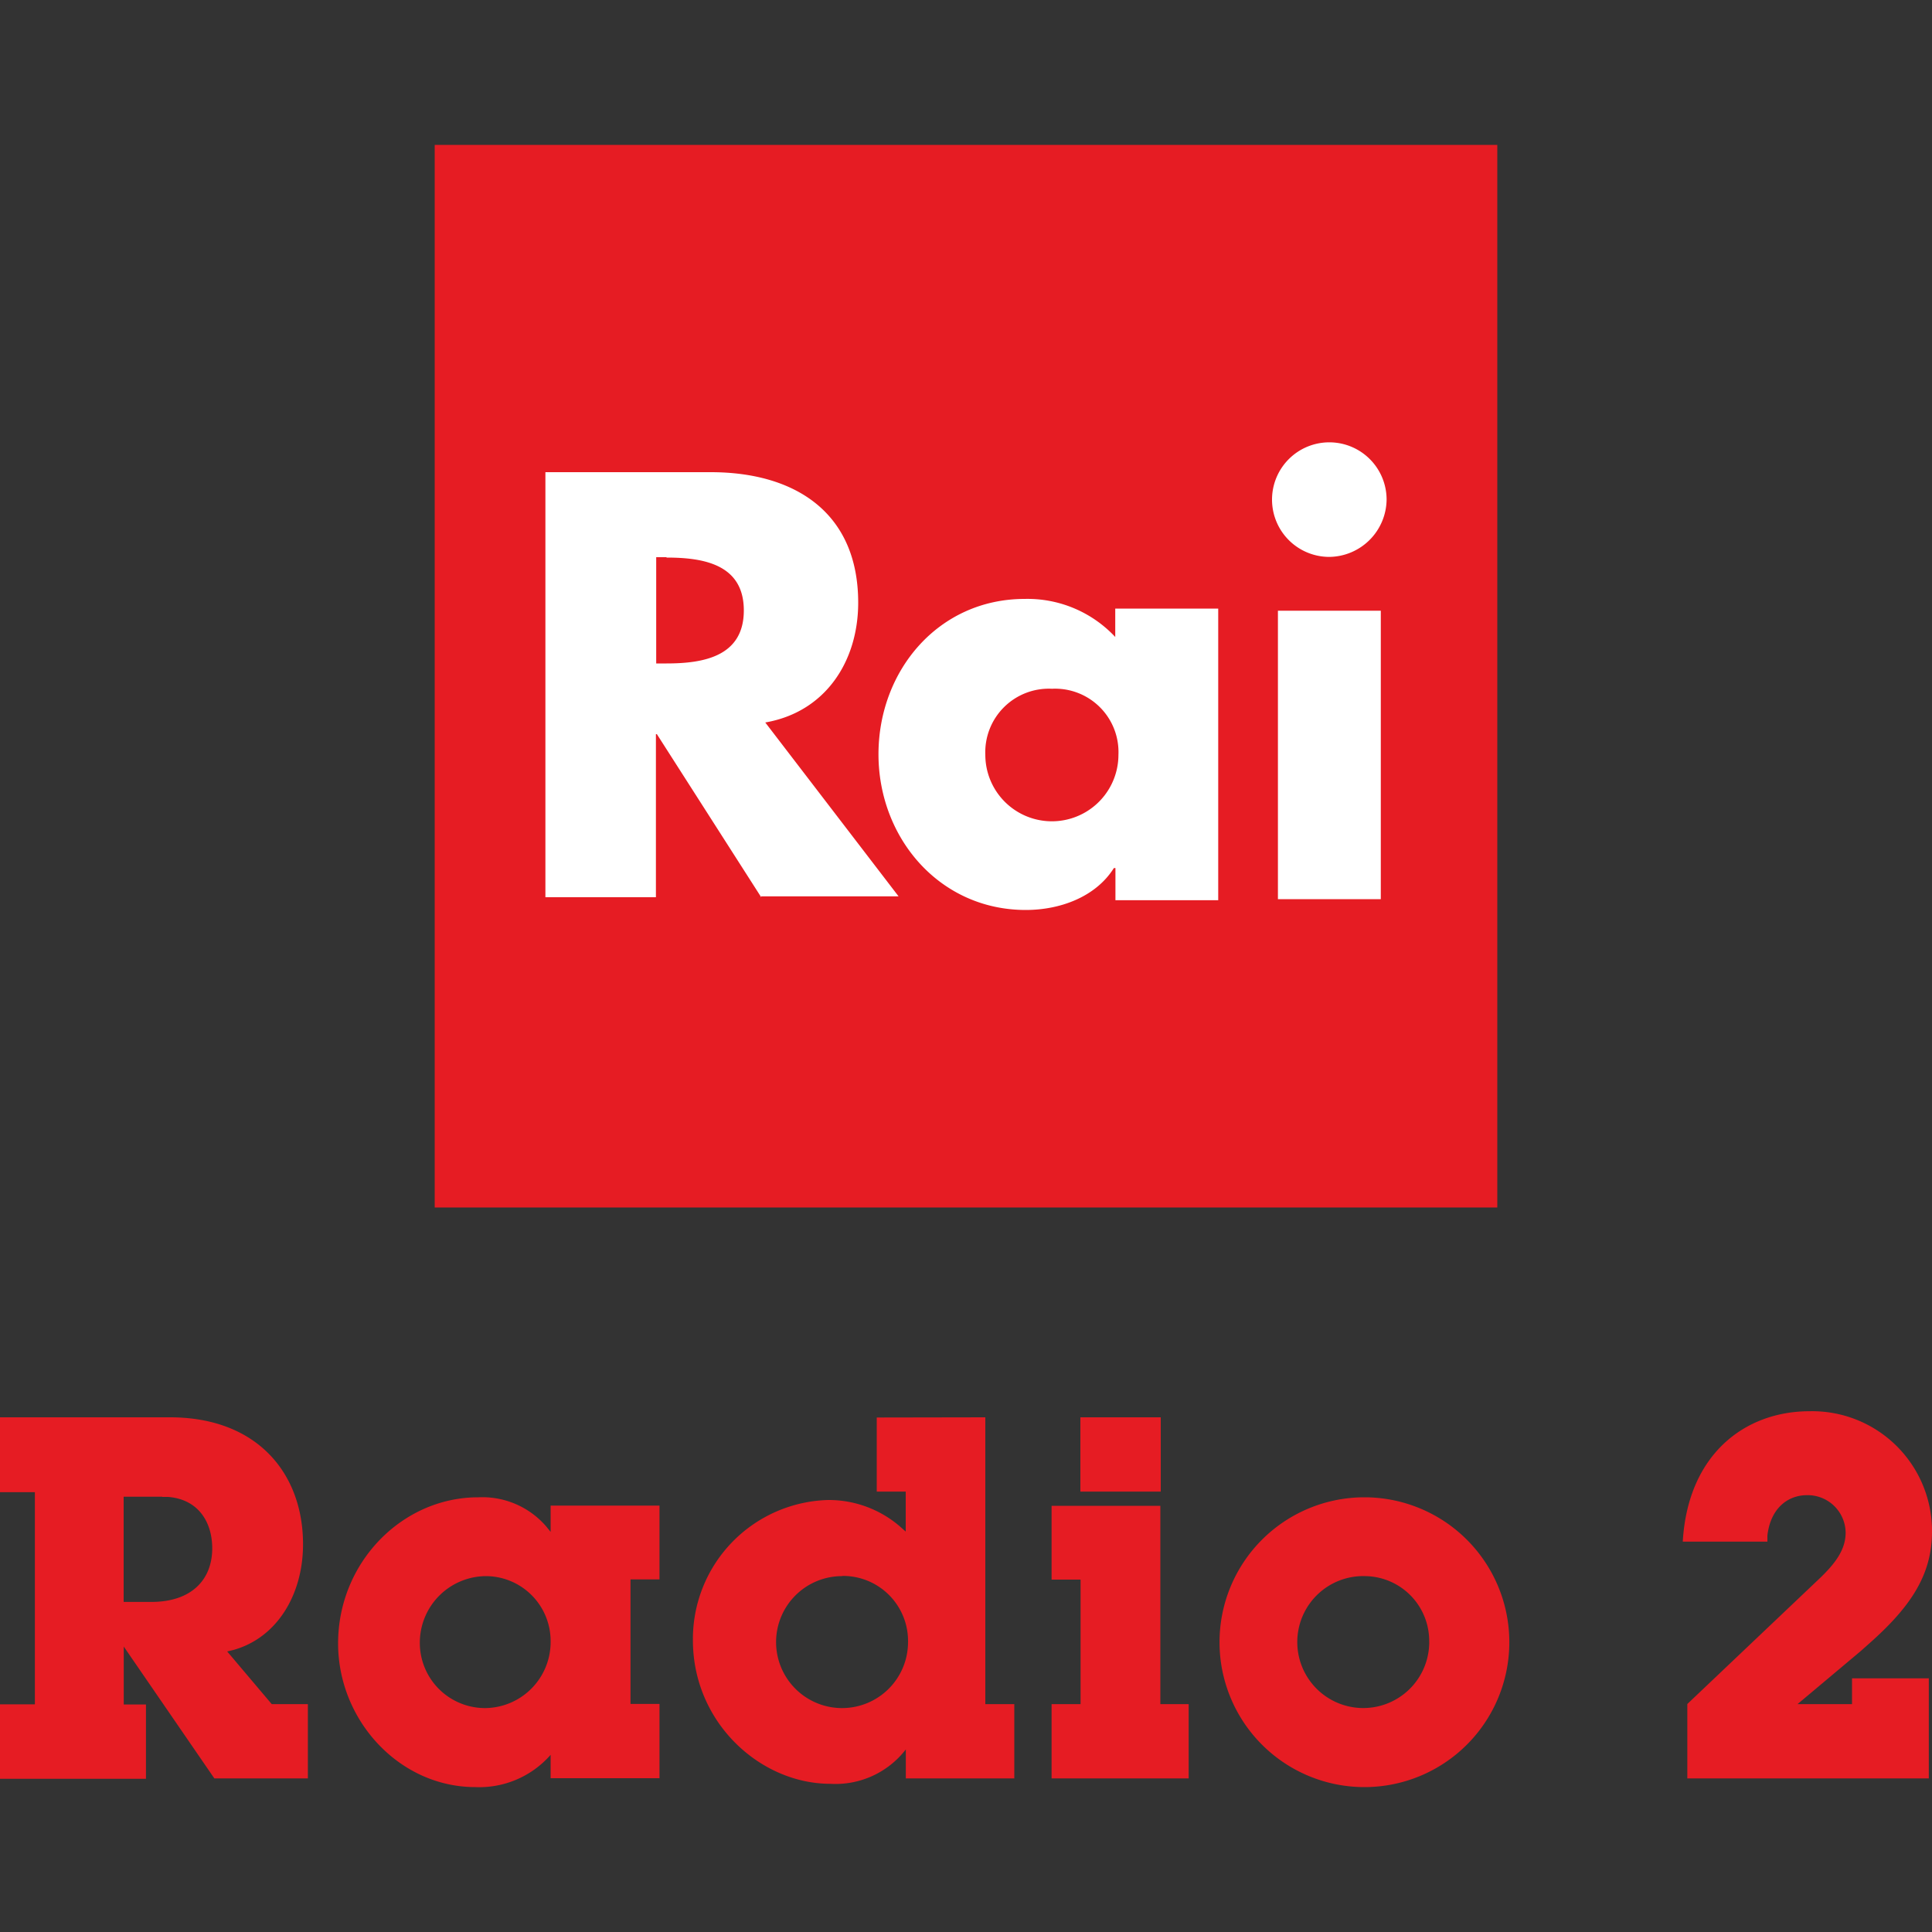
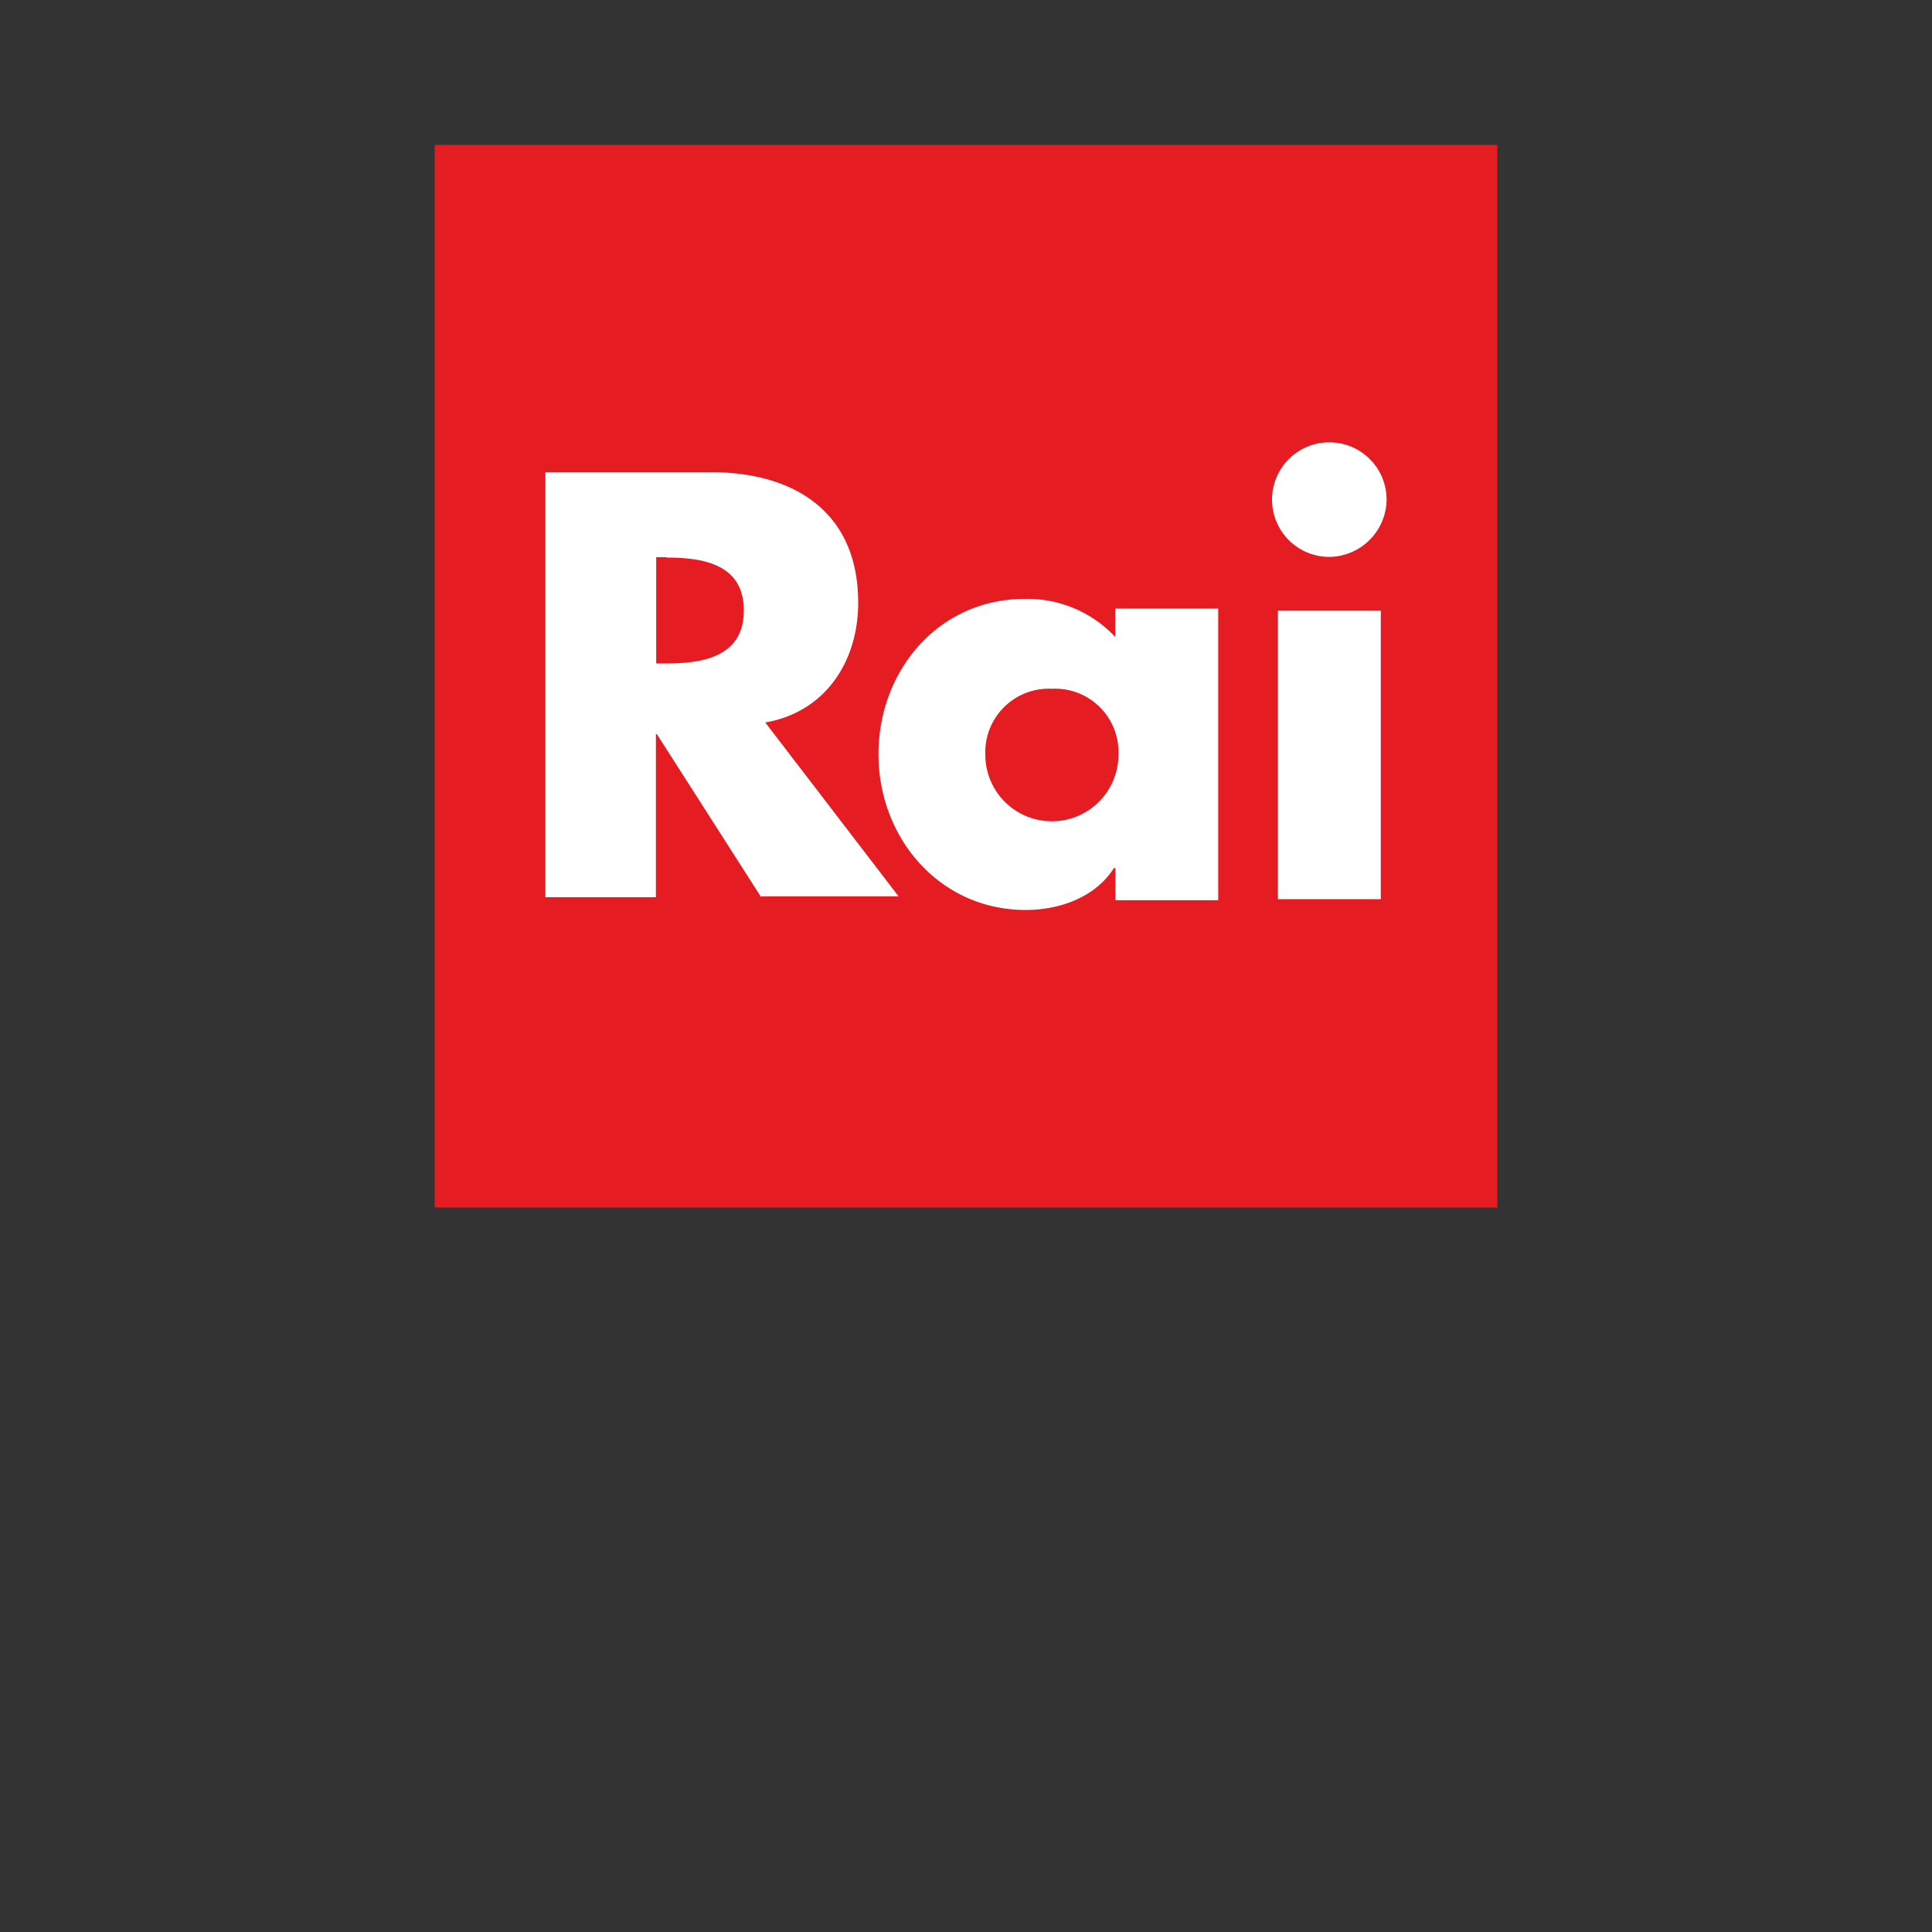
<svg xmlns="http://www.w3.org/2000/svg" viewBox="0 0 200 200">
  <rect x="0" y="0" width="200" height="200" fill="#333333" stroke="none" />
  <defs>
    <style>.cls-1{fill:none;}.cls-2{fill:#e61c23;fill-rule:evenodd;}.cls-3{fill:#fff;}</style>
  </defs>
  <g id="Layer_2" data-name="Layer 2">
    <g id="Layer_3" data-name="Layer 3">
      <circle class="cls-1" cx="100" cy="100" r="100" />
    </g>
  </g>
  <g id="Layer_1_copy" data-name="Layer 1 copy">
    <path class="cls-2" d="M45,15H155V125H45Z" />
    <path class="cls-3" d="M78.8,92.88,68,76h-.1V92.88H56.46v-44H73.58c8.7,0,15.26,4.16,15.26,13.51,0,6.06-3.38,11.32-9.62,12.4l13.8,18H78.8Zm47.32.31H115.47V89.86h-.16c-1.89,3-5.58,4.34-9.12,4.34-8.94,0-15.25-7.47-15.25-16.12S97.14,62,106.08,62a12.43,12.43,0,0,1,9.37,3.94V63h10.66v30.2Zm16.82-.11H132.29V63.22h10.65Zm-5.33-35.43a5.93,5.93,0,1,1,5.93-5.92h0a6,6,0,0,1-5.93,5.92ZM108.9,71.3a6.58,6.58,0,0,0-6.9,6.83,6.89,6.89,0,0,0,13.78,0,6.56,6.56,0,0,0-6.88-6.83ZM69,57.68H67.93v11H69c3.76,0,8-.69,8-5.49s-4.23-5.47-8-5.47Z" />
-     <path class="cls-2" d="M49.53,155a8.73,8.73,0,0,1,7,3l.47.58v-2.72H68.27v7.64h-3v12.89h3v7.69H57v-2.42A9.81,9.81,0,0,1,49.21,185C41.36,185,35,178.12,35,170.12c0-8.38,6.64-15.12,14.5-15.12Zm91.78,0a15,15,0,1,1-.13,0ZM102,146.72v29.69h3v7.69H93.77v-3a9.19,9.19,0,0,1-7.8,3.56c-7.28,0-14.24-6.34-14.24-14.86a14.39,14.39,0,0,1,14-14.52A11.29,11.29,0,0,1,93.14,158l.62.55v-4.14h-3v-7.67Zm18.12,9.16v20.53h2.93v7.69H108.86v-7.69h3V163.52h-3v-7.64ZM17.6,146.72c9,0,13.77,5.78,13.77,13.14,0,5.26-2.73,9.71-7.23,10.95l-.62.15,4.61,5.45h3.74v7.69H22.19l-9.38-13.65v6h2.3v7.69H0v-7.71H3.61V154.47H0v-7.75Zm169.72-.63A12.41,12.41,0,0,1,200,158.22v.33c0,4.54-2.28,7.86-6.56,11.64l-.82.73-6.54,5.49h5.64v-2.67h7.95V184.1h-25v-7.7l13.82-13.12c1.38-1.35,2.57-2.78,2.57-4.62a3.93,3.93,0,0,0-4-3.88h0c-2,0-3.78,1.37-4.1,4.18l0,.63H174.2c.52-9,6.39-13.5,13.13-13.5Zm-137,17.07a6.89,6.89,0,0,0-6.86,6.9,6.75,6.75,0,0,0,6.74,6.76h.07A6.84,6.84,0,0,0,57,169.9a6.72,6.72,0,0,0-6.7-6.74Zm36.87,0A6.83,6.83,0,1,0,94,170a1.48,1.48,0,0,0,0-.21,6.73,6.73,0,0,0-6.79-6.65Zm54.17,0a6.83,6.83,0,1,0,6.59,7.06,2.26,2.26,0,0,0,0-.26,6.71,6.71,0,0,0-6.62-6.8h0ZM16.8,154.94h-4v10.89h2.88c4.14,0,6.29-2.3,6.29-5.55,0-2.61-1.35-5.06-4.57-5.32H16.8Zm103.36-8.22v7.69h-8.32v-7.69Z" />
  </g>
</svg>